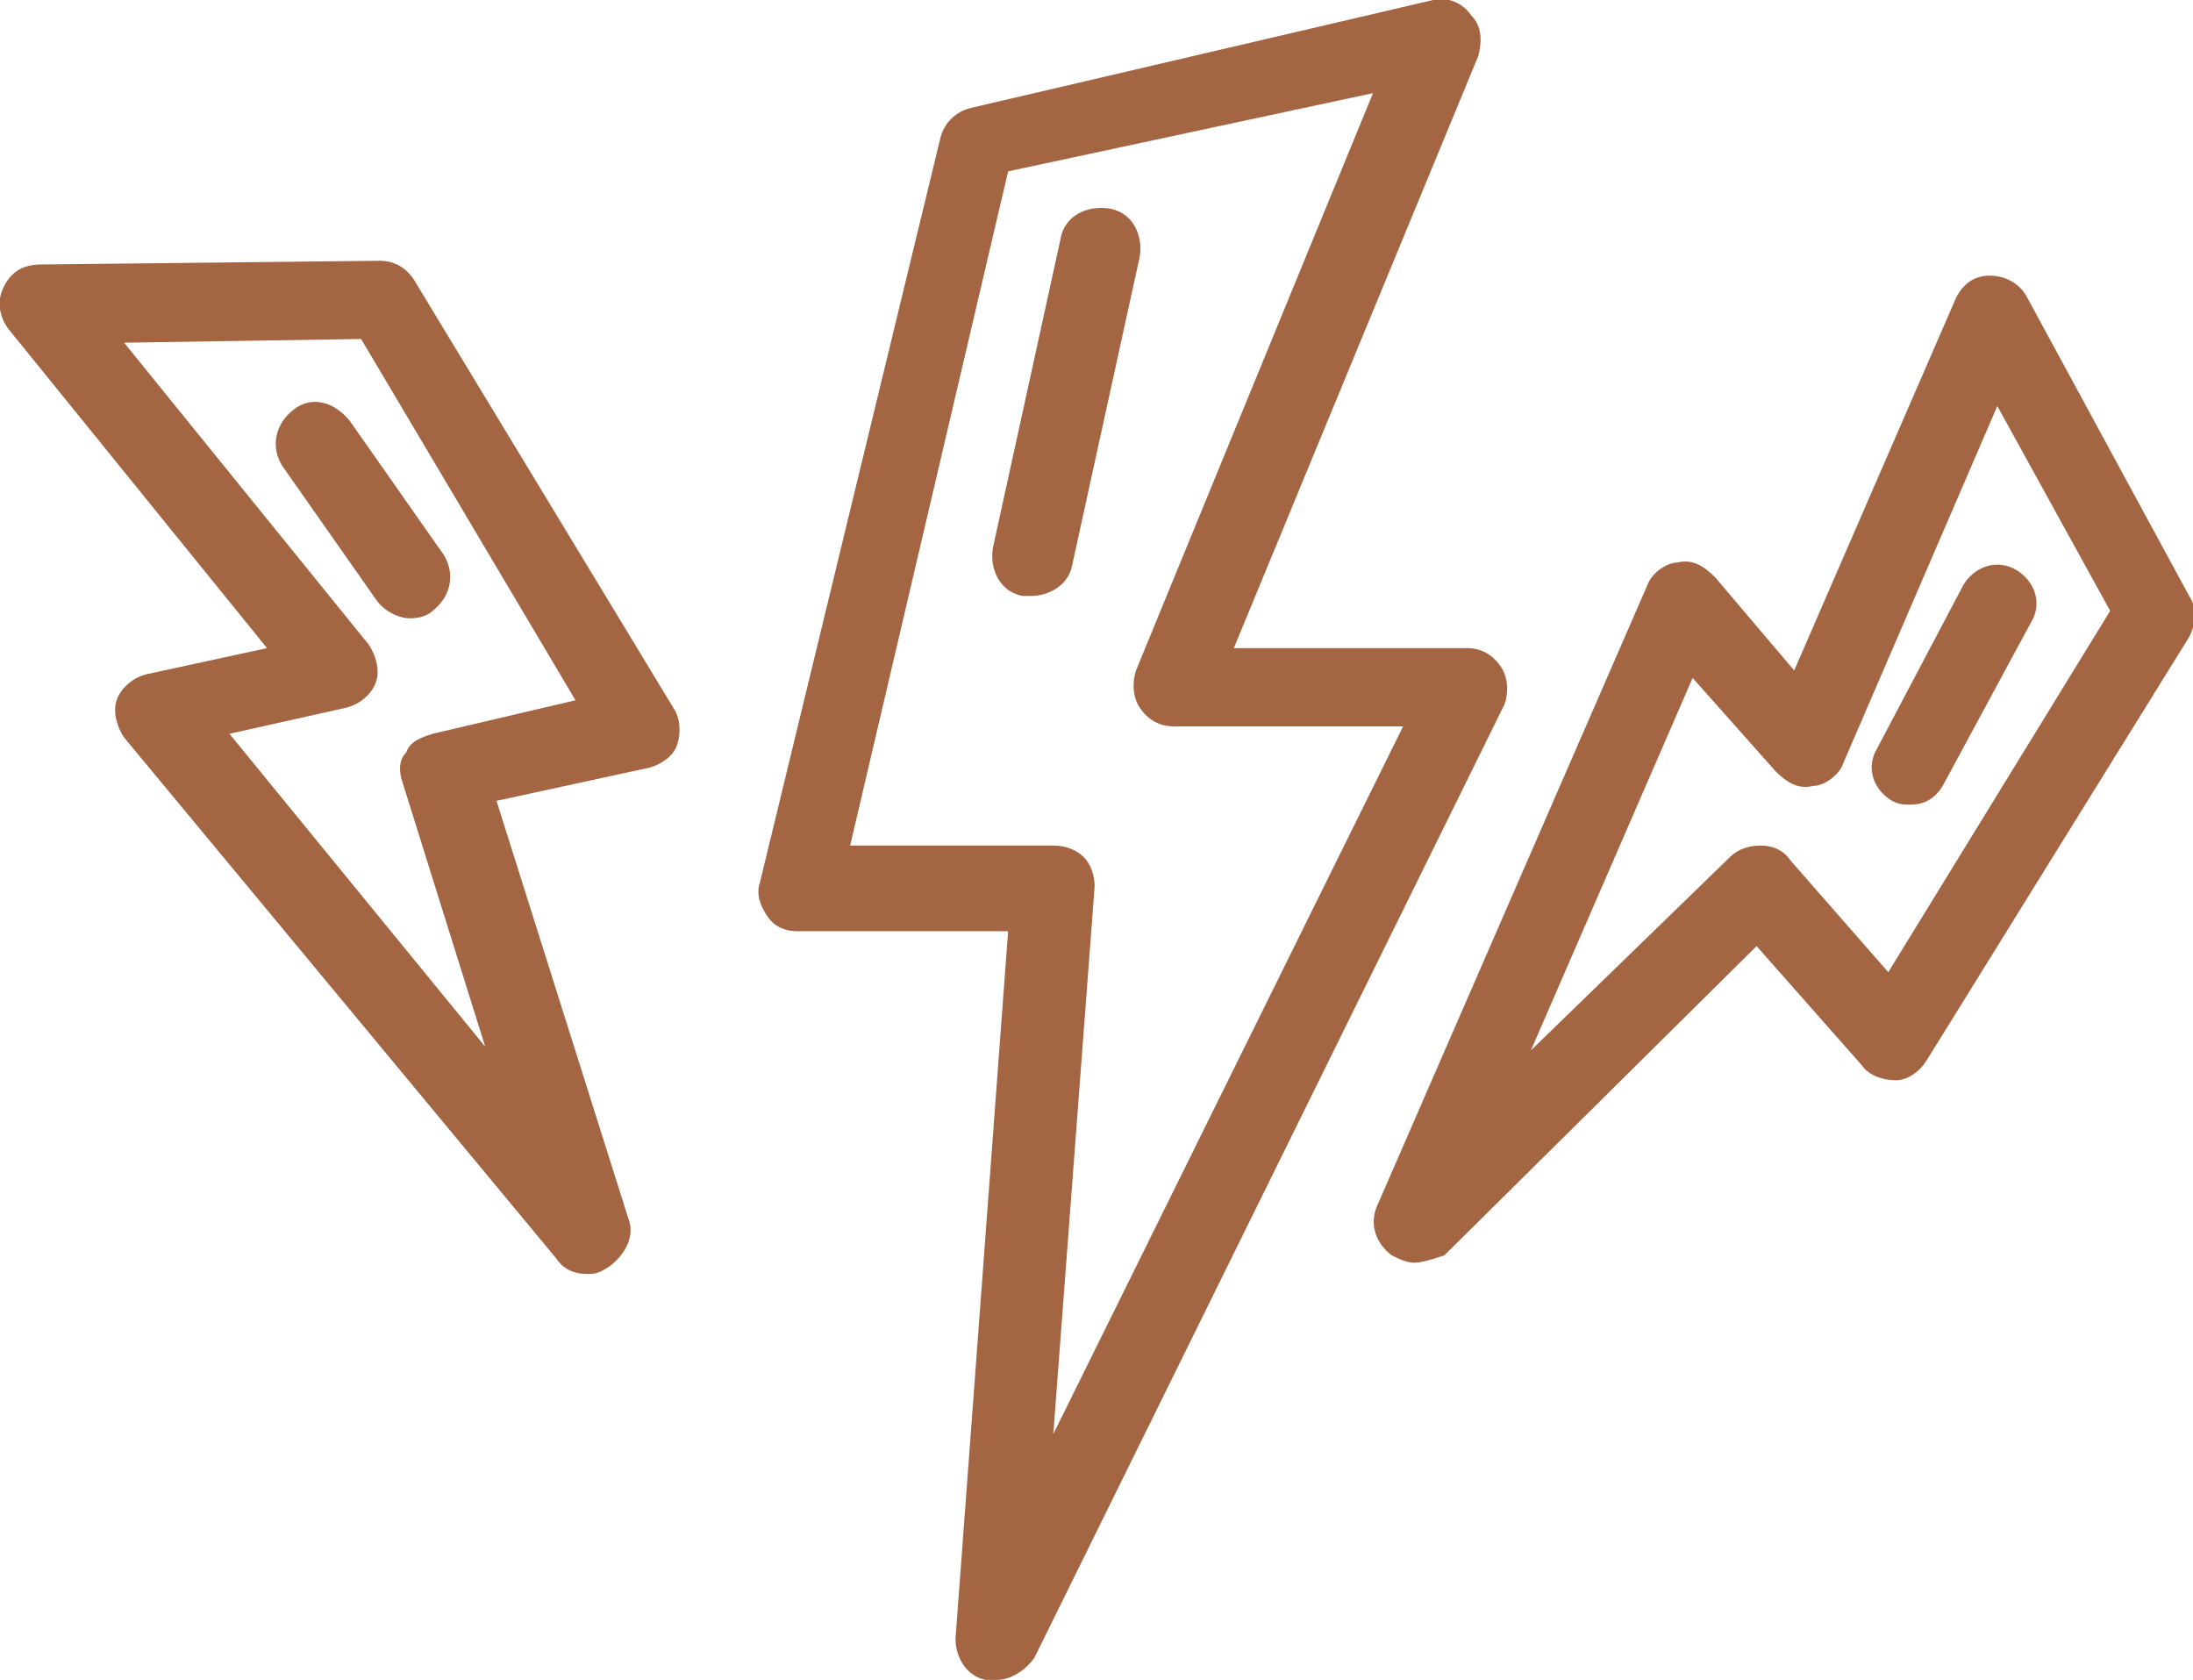
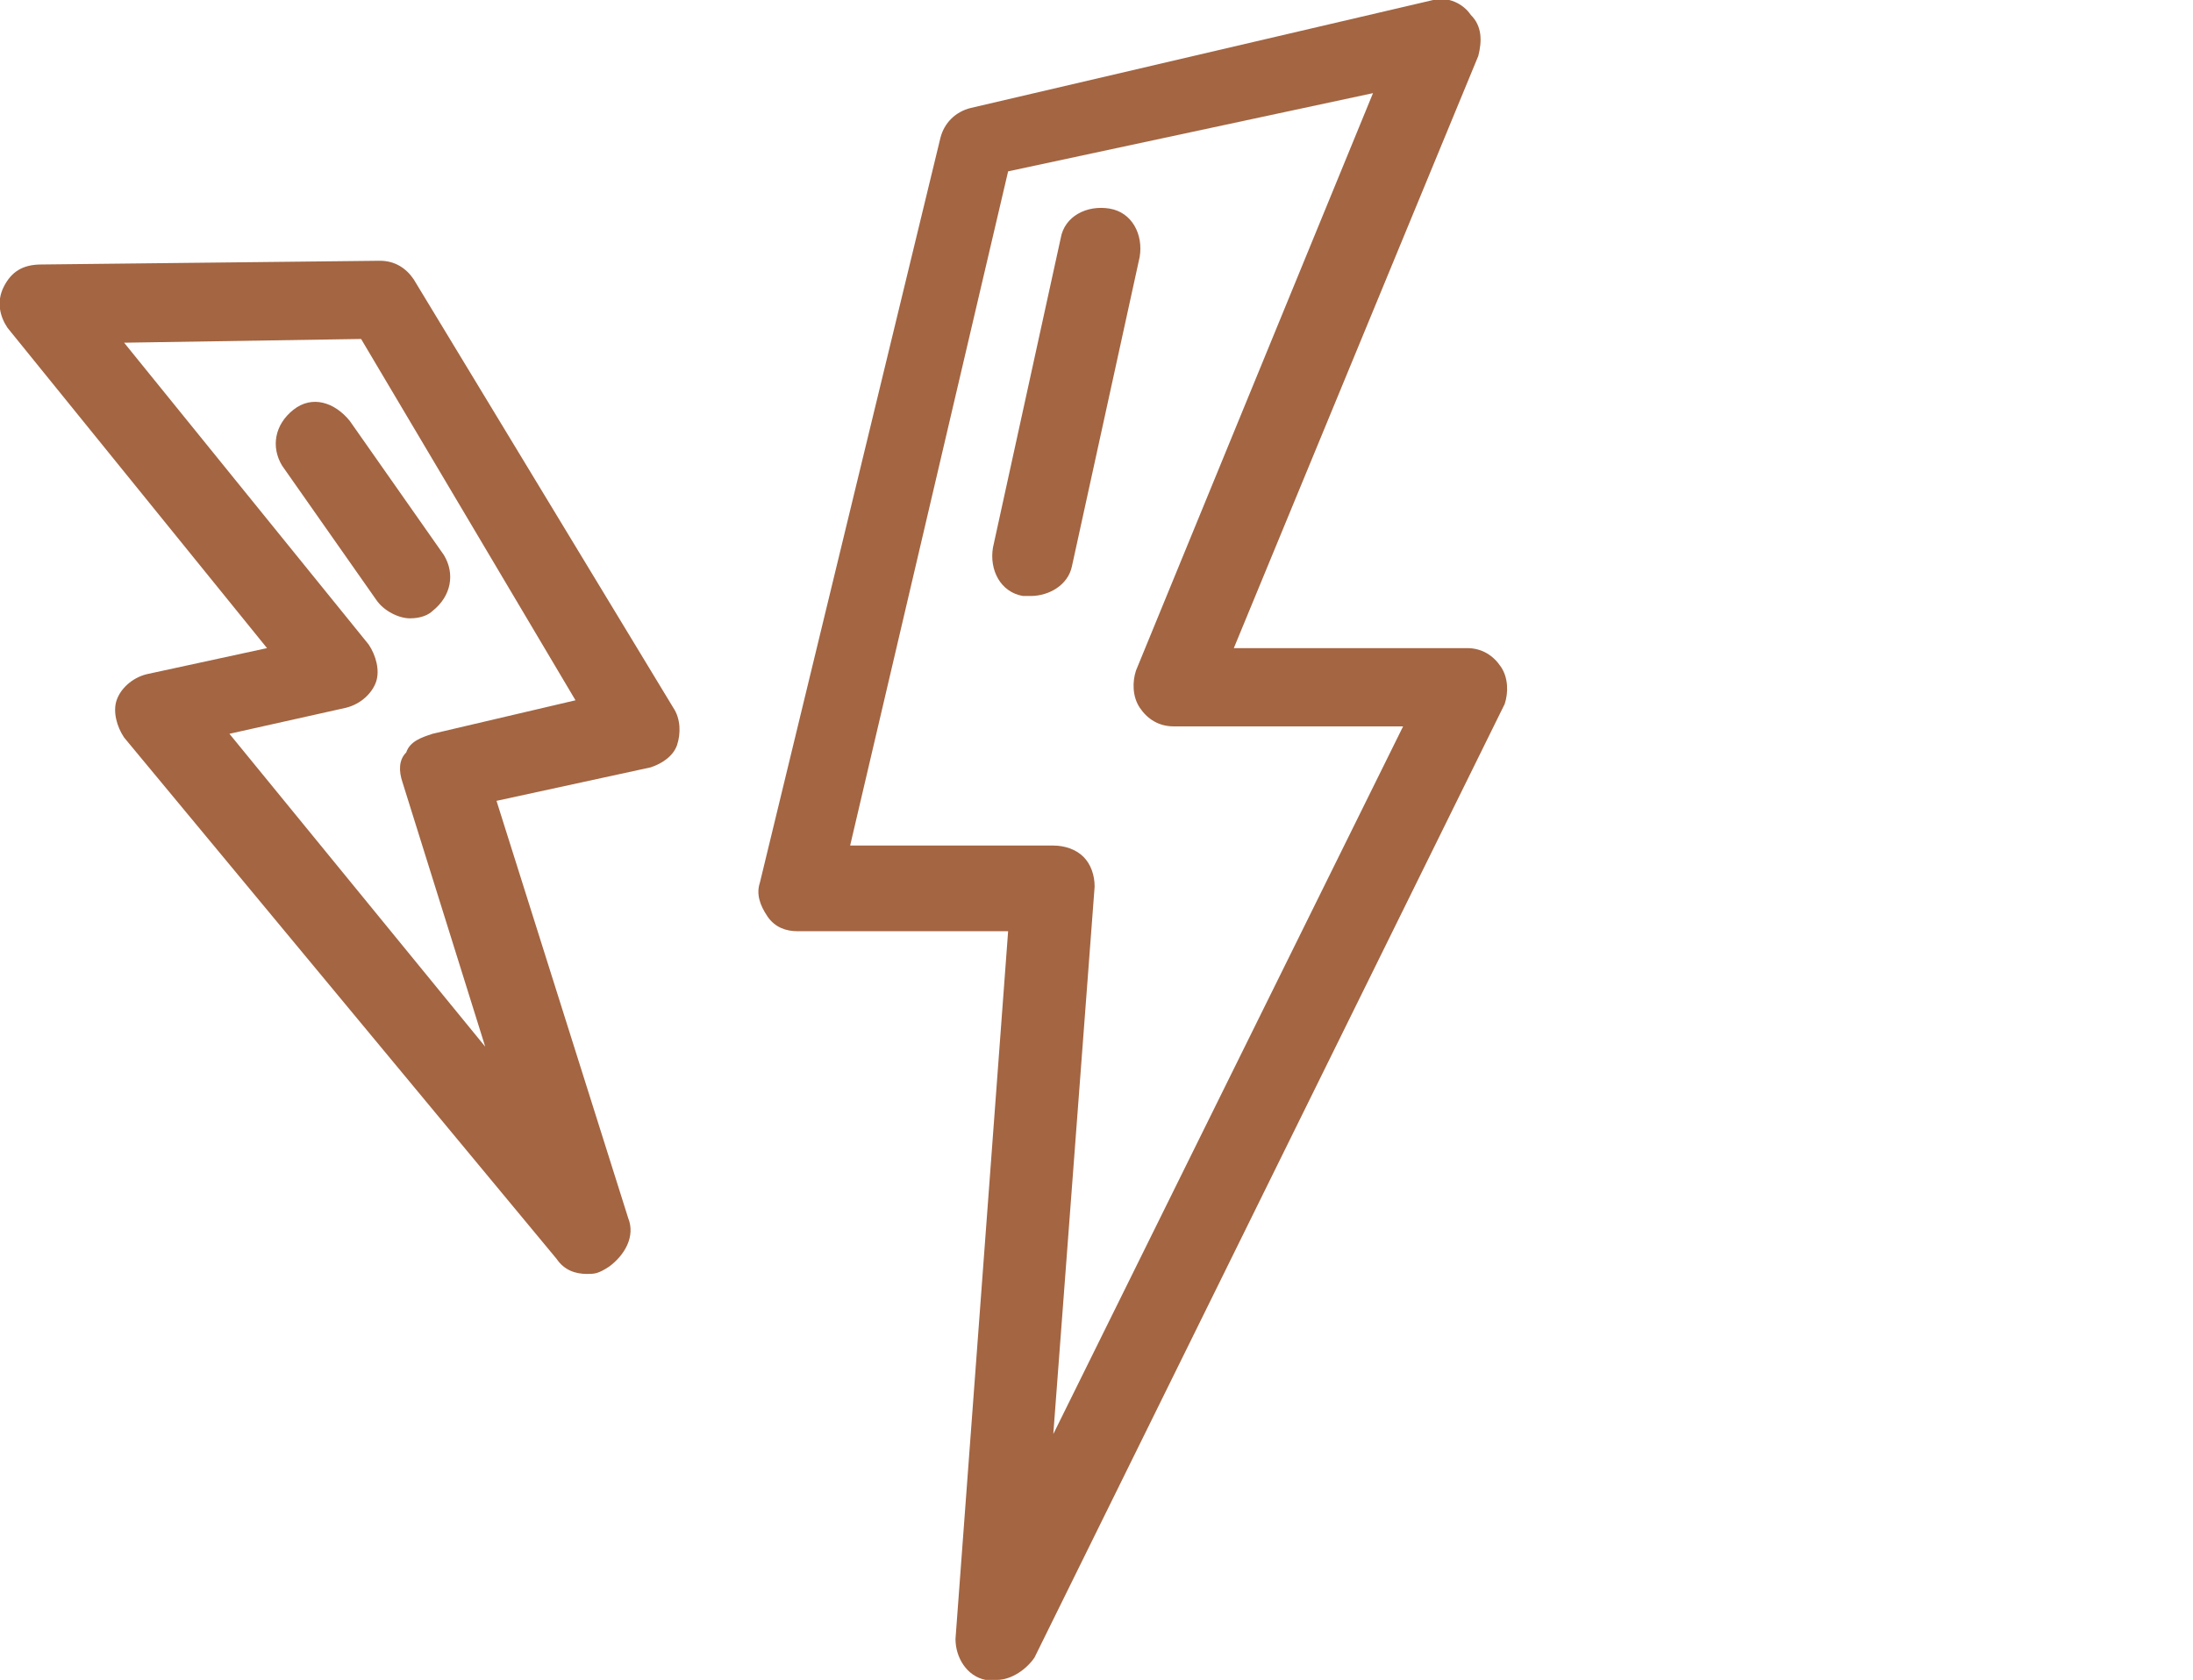
<svg xmlns="http://www.w3.org/2000/svg" width="47" height="36" viewBox="0 0 47 36" fill="none">
  <g clip-path="url(#clip0_115_2528)">
    <path d="M21.364 36C21.284 36 21.203 36 21.123 36C20.72 35.92 20.478 35.521 20.478 35.122L21.606 19.956H17.092C16.85 19.956 16.608 19.876 16.447 19.637C16.285 19.397 16.205 19.158 16.285 18.918L20.155 2.954C20.236 2.634 20.478 2.395 20.8 2.315L30.716 0C31.038 -0.08 31.361 0.08 31.522 0.32C31.764 0.559 31.764 0.878 31.683 1.198L26.443 13.889H31.442C31.764 13.889 32.006 14.049 32.167 14.289C32.328 14.528 32.328 14.847 32.248 15.087L22.171 35.521C22.009 35.761 21.687 36 21.364 36ZM18.22 18.12H22.574C22.816 18.12 23.057 18.2 23.219 18.36C23.38 18.519 23.46 18.759 23.46 18.998L22.574 30.732L30.071 15.566H25.154C24.831 15.566 24.589 15.406 24.428 15.167C24.267 14.927 24.267 14.608 24.347 14.368L29.426 1.996L21.606 3.672L18.22 18.12Z" fill="#A36542" />
-     <path d="M30.311 27.06C30.15 27.06 29.988 26.98 29.827 26.901C29.505 26.661 29.343 26.262 29.505 25.863L35.309 12.533C35.39 12.293 35.712 12.054 35.954 12.054C36.276 11.974 36.518 12.133 36.76 12.373L38.453 14.368L41.92 6.386C42.081 6.067 42.323 5.907 42.645 5.907C42.968 5.907 43.29 6.067 43.452 6.386L46.918 12.772C47.079 13.011 47.079 13.331 46.918 13.65L41.275 22.75C41.114 22.989 40.872 23.149 40.63 23.149C40.388 23.149 40.066 23.069 39.904 22.83L37.647 20.275L30.956 26.901C30.714 26.98 30.472 27.06 30.311 27.06ZM36.276 14.528L32.81 22.51L37.083 18.36C37.244 18.2 37.486 18.12 37.728 18.12C37.969 18.12 38.211 18.2 38.373 18.439L40.469 20.834L45.225 13.091L42.806 8.701L39.501 16.364C39.421 16.604 39.098 16.843 38.856 16.843C38.534 16.923 38.292 16.763 38.05 16.524L36.276 14.528Z" fill="#A36542" />
    <path d="M12.576 27.3C12.334 27.3 12.092 27.22 11.931 26.98L2.66 15.805C2.499 15.566 2.418 15.246 2.499 15.007C2.579 14.768 2.821 14.528 3.144 14.448L5.723 13.889L0.161 7.025C-0.001 6.785 -0.081 6.466 0.08 6.147C0.241 5.827 0.483 5.668 0.886 5.668L8.142 5.588C8.464 5.588 8.706 5.748 8.867 5.987L14.43 15.167C14.591 15.406 14.591 15.725 14.511 15.965C14.43 16.204 14.188 16.364 13.946 16.444L10.641 17.162L13.463 26.102C13.624 26.501 13.382 26.901 13.059 27.14C12.818 27.3 12.737 27.3 12.576 27.3ZM4.917 15.725L10.399 22.43L8.626 16.763C8.545 16.524 8.545 16.284 8.706 16.125C8.787 15.885 9.029 15.805 9.27 15.725L12.334 15.007L7.739 7.264L2.66 7.344L7.9 13.81C8.061 14.049 8.142 14.368 8.061 14.608C7.981 14.847 7.739 15.087 7.416 15.167L4.917 15.725Z" fill="#A36542" />
    <path d="M22.087 12.772C22.006 12.772 21.926 12.772 21.926 12.772C21.442 12.692 21.2 12.213 21.281 11.734L22.732 5.109C22.813 4.63 23.296 4.39 23.78 4.47C24.264 4.55 24.506 5.029 24.425 5.508L22.974 12.133C22.893 12.532 22.49 12.772 22.087 12.772Z" fill="#A36542" />
    <path d="M8.787 13.251C8.545 13.251 8.223 13.092 8.062 12.852L6.046 9.979C5.804 9.579 5.885 9.1 6.288 8.781C6.691 8.462 7.175 8.622 7.497 9.021L9.513 11.894C9.755 12.293 9.674 12.772 9.271 13.092C9.19 13.171 9.029 13.251 8.787 13.251Z" fill="#A36542" />
-     <path d="M40.953 17.242C40.791 17.242 40.711 17.242 40.549 17.162C40.146 16.923 39.985 16.444 40.227 16.045L42.081 12.532C42.323 12.133 42.807 11.974 43.21 12.213C43.613 12.453 43.774 12.931 43.532 13.331L41.678 16.763C41.517 17.082 41.275 17.242 40.953 17.242Z" fill="#A36542" />
  </g>
  <defs>
    <clipPath id="clip0_115_2528">
      <rect width="47" height="36" fill="white" />
    </clipPath>
  </defs>
</svg>